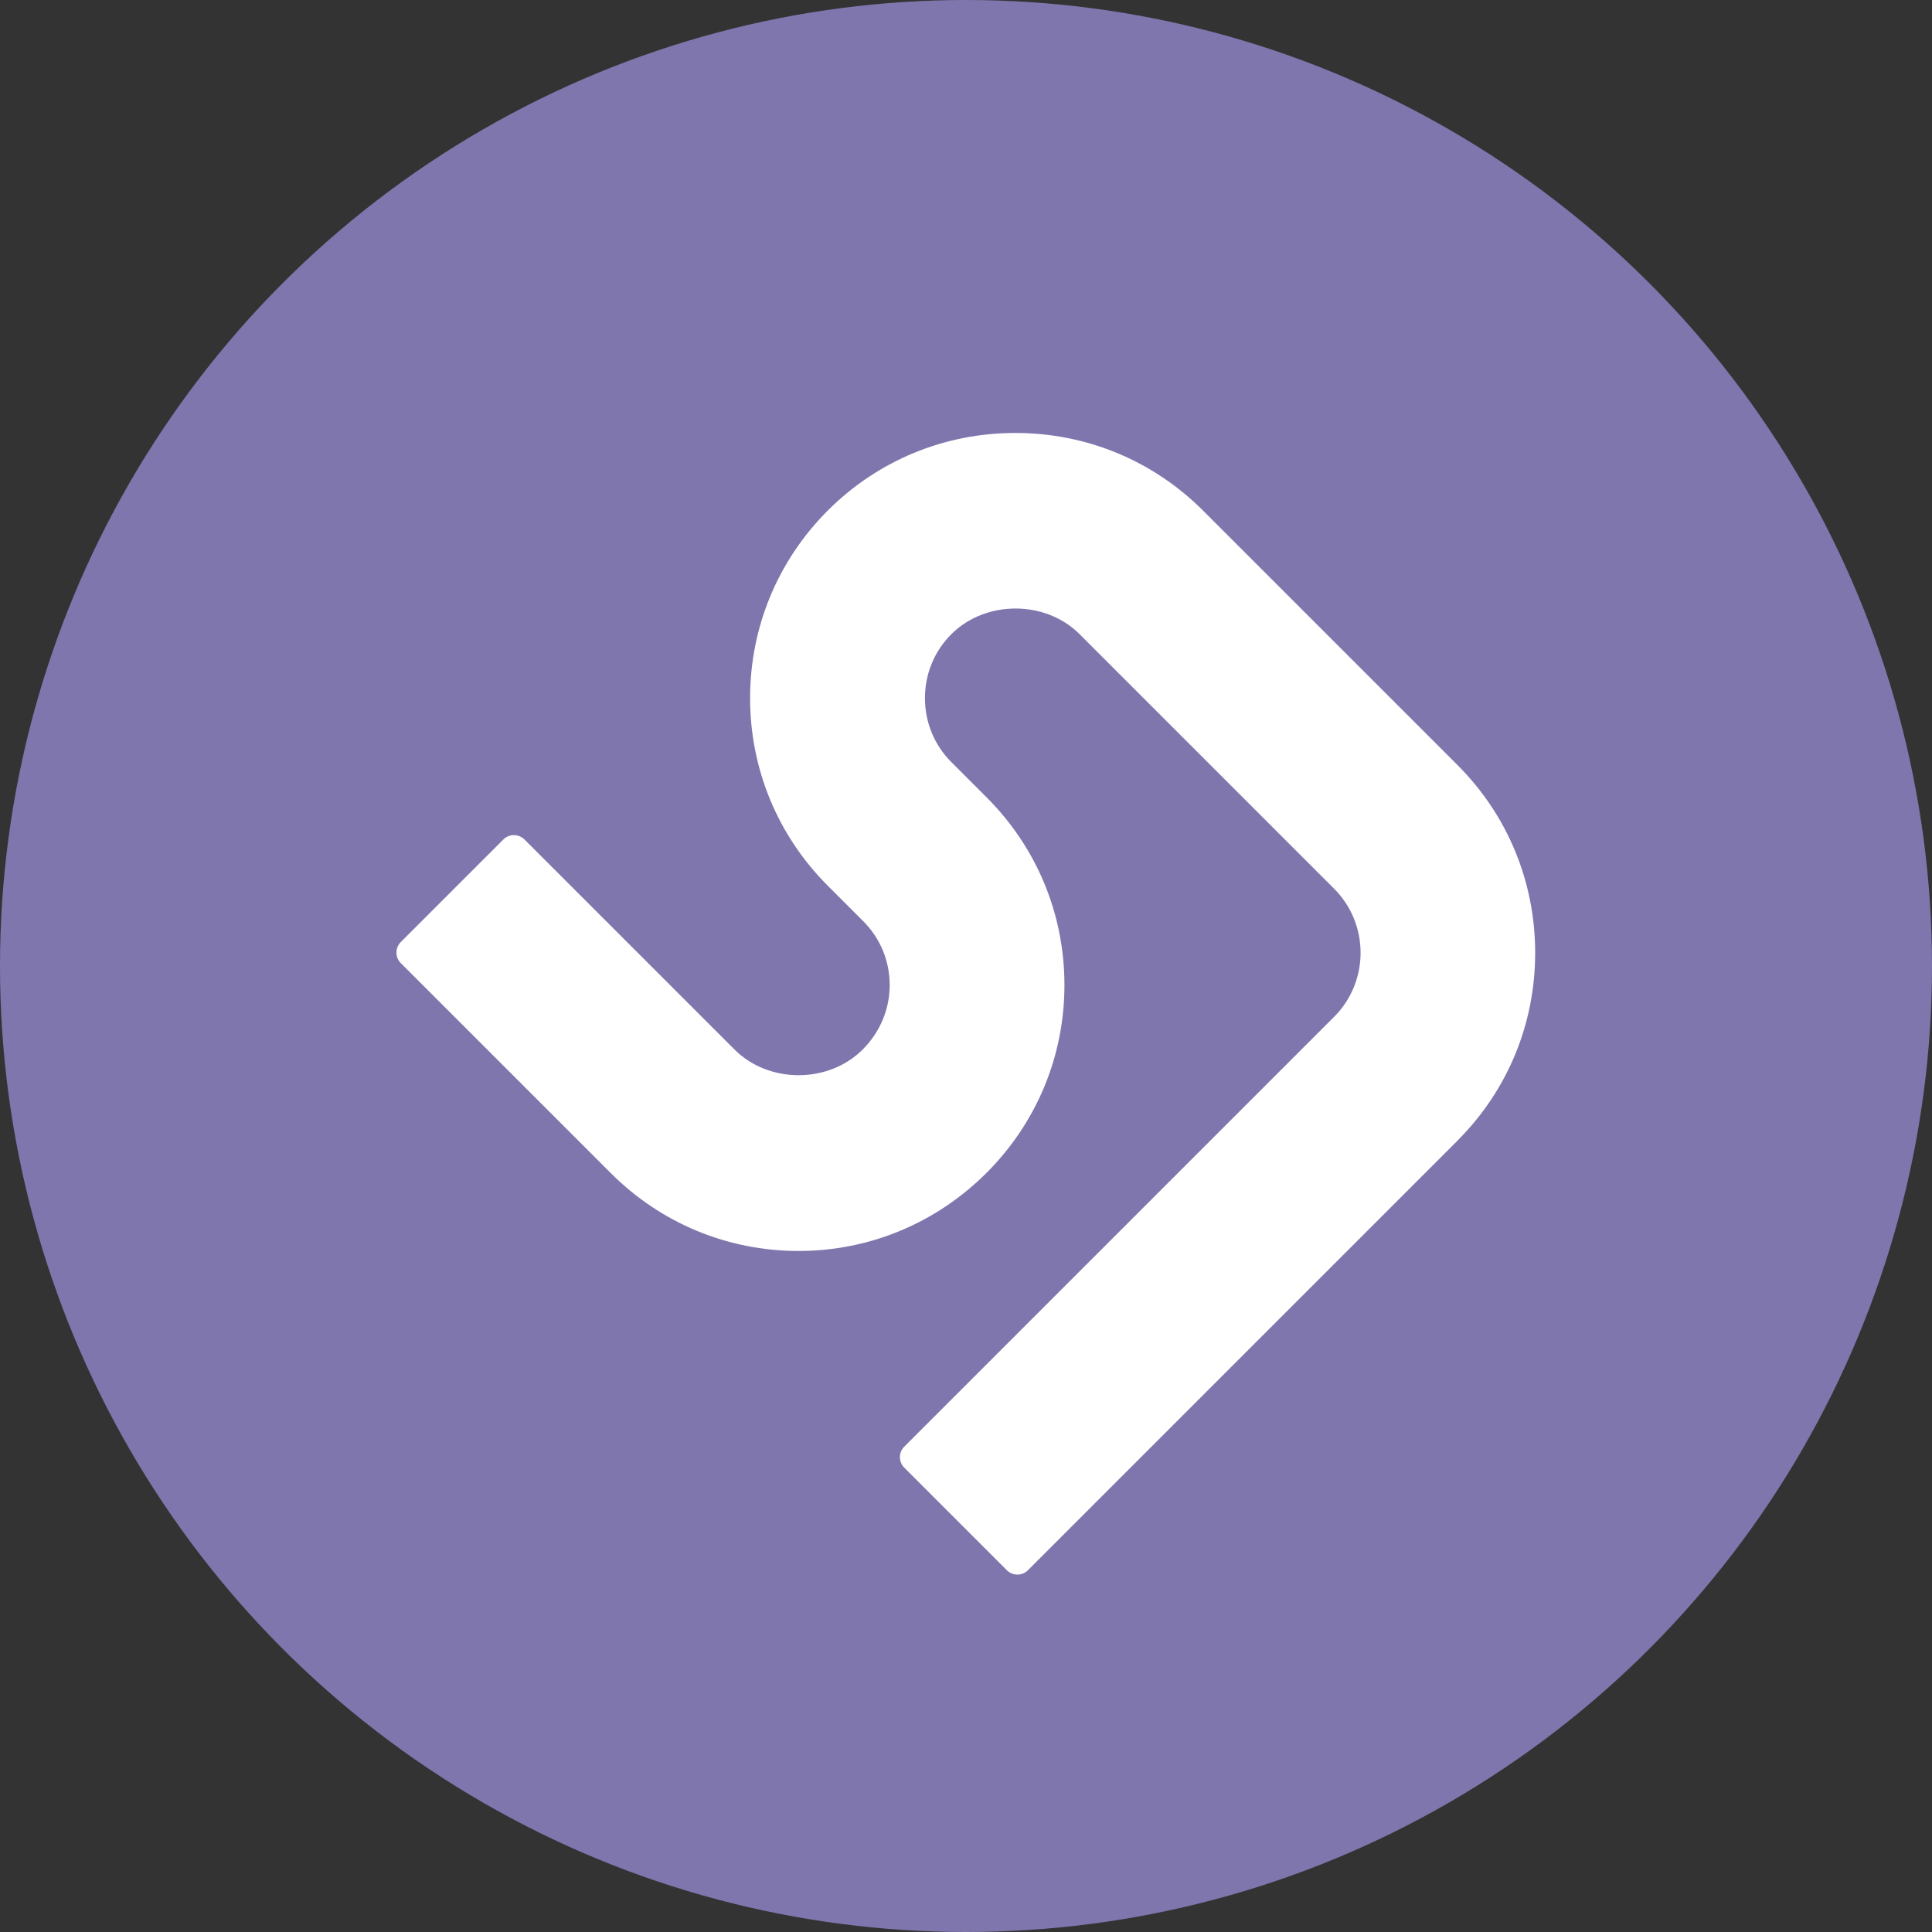
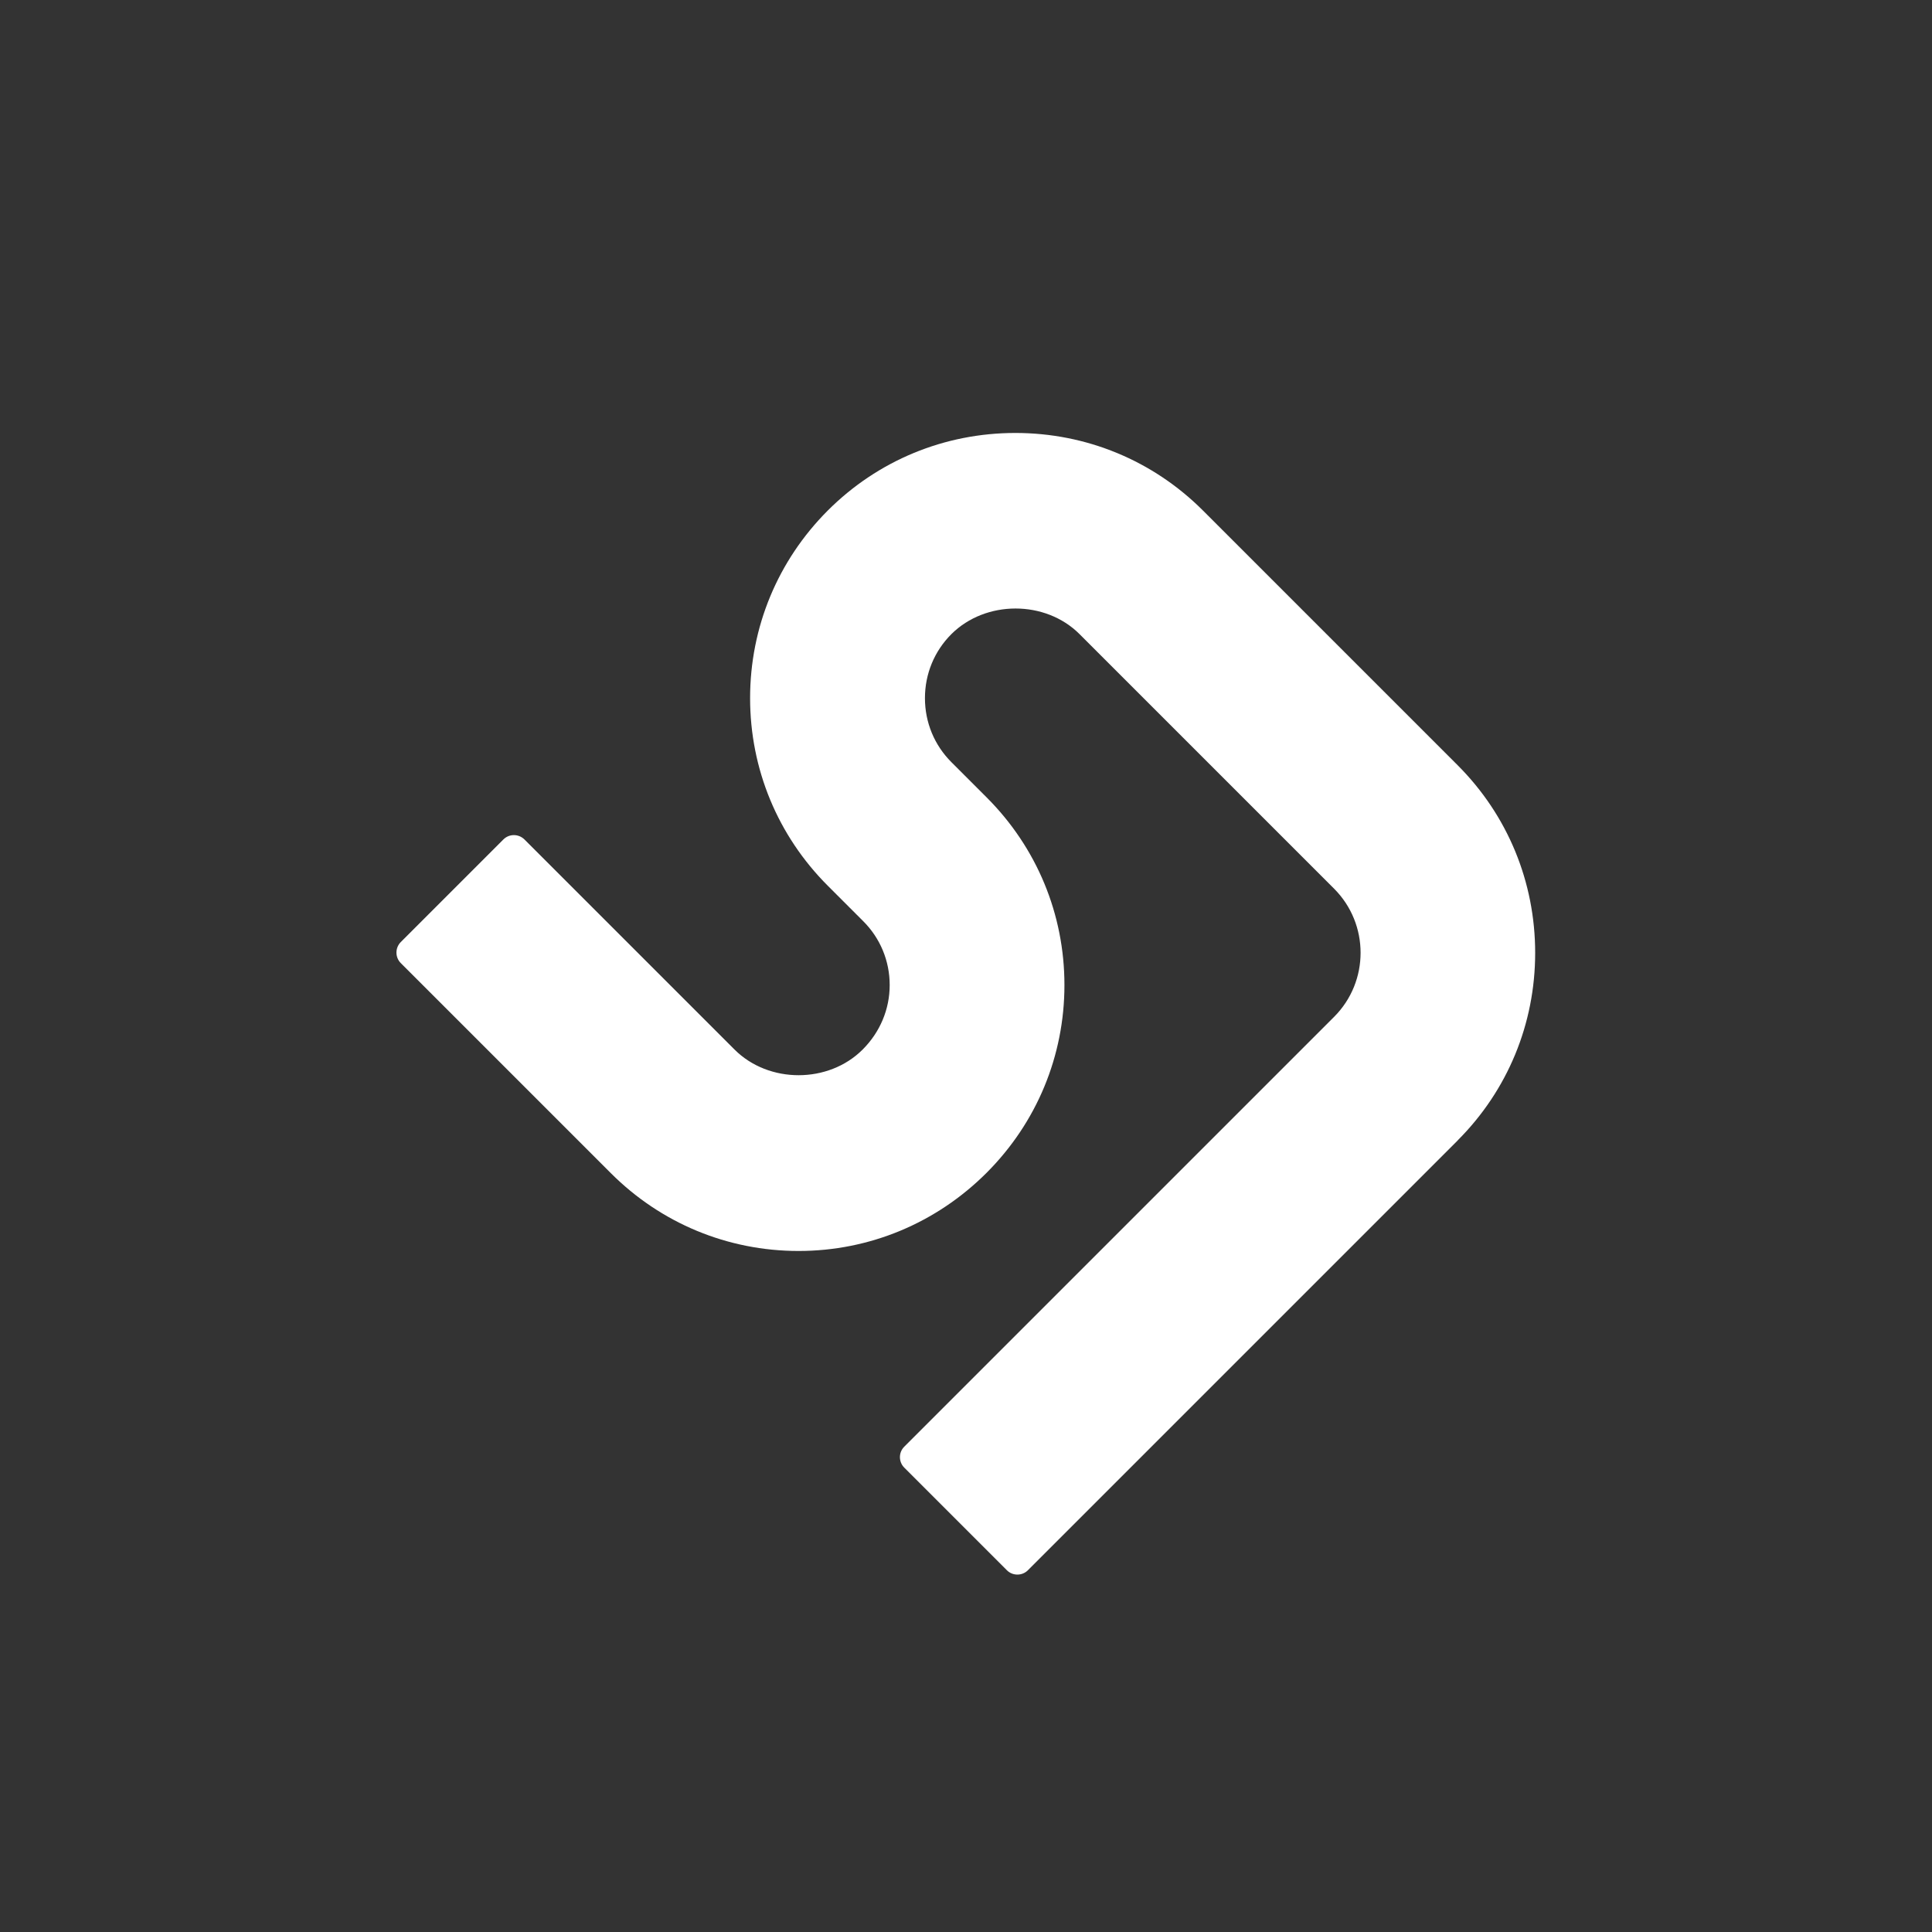
<svg xmlns="http://www.w3.org/2000/svg" viewBox="0 0 200 200" data-name="图层 1" id="_图层_1">
  <rect x="0" y="0" width="200" height="200" fill="#333333" stroke="none" />
  <defs>
    <style>
      .cls-1 {
        fill: #fff;
      }

      .cls-2 {
        fill: #8076ae;
      }
    </style>
  </defs>
-   <circle r="100" cy="100" cx="100" class="cls-2" />
  <path d="M150.91,118.05l-44.5,44.5c-.3,.3-.69,.45-1.09,.45s-.79-.15-1.09-.45l-10.62-10.62c-.6-.6-.6-1.58,0-2.17l44.5-44.5c3.65-3.66,3.65-9.6,0-13.26l-26.36-26.36c-3.53-3.53-9.71-3.53-13.26,0-1.77,1.77-2.74,4.12-2.74,6.63s.97,4.86,2.74,6.63l3.65,3.65c5.19,5.19,8.05,12.09,8.05,19.42s-2.86,14.23-8.05,19.43c-5.22,5.22-12.14,8.1-19.47,8.1s-14.24-2.86-19.43-8.05l-21.75-21.75c-.29-.29-.45-.68-.45-1.09s.16-.8,.45-1.09l10.62-10.62c.6-.6,1.57-.6,2.18,0l21.75,21.75c3.54,3.54,9.72,3.54,13.26,0,1.81-1.81,2.8-4.18,2.8-6.68s-.98-4.86-2.75-6.62l-3.65-3.65c-5.19-5.19-8.05-12.09-8.05-19.43s2.86-14.23,8.04-19.42c5.18-5.18,12.08-8.03,19.42-8.03s14.24,2.85,19.42,8.03l26.36,26.36c5.18,5.18,8.03,12.08,8.03,19.43s-2.85,14.24-8.03,19.42Z" class="cls-1" />
</svg>